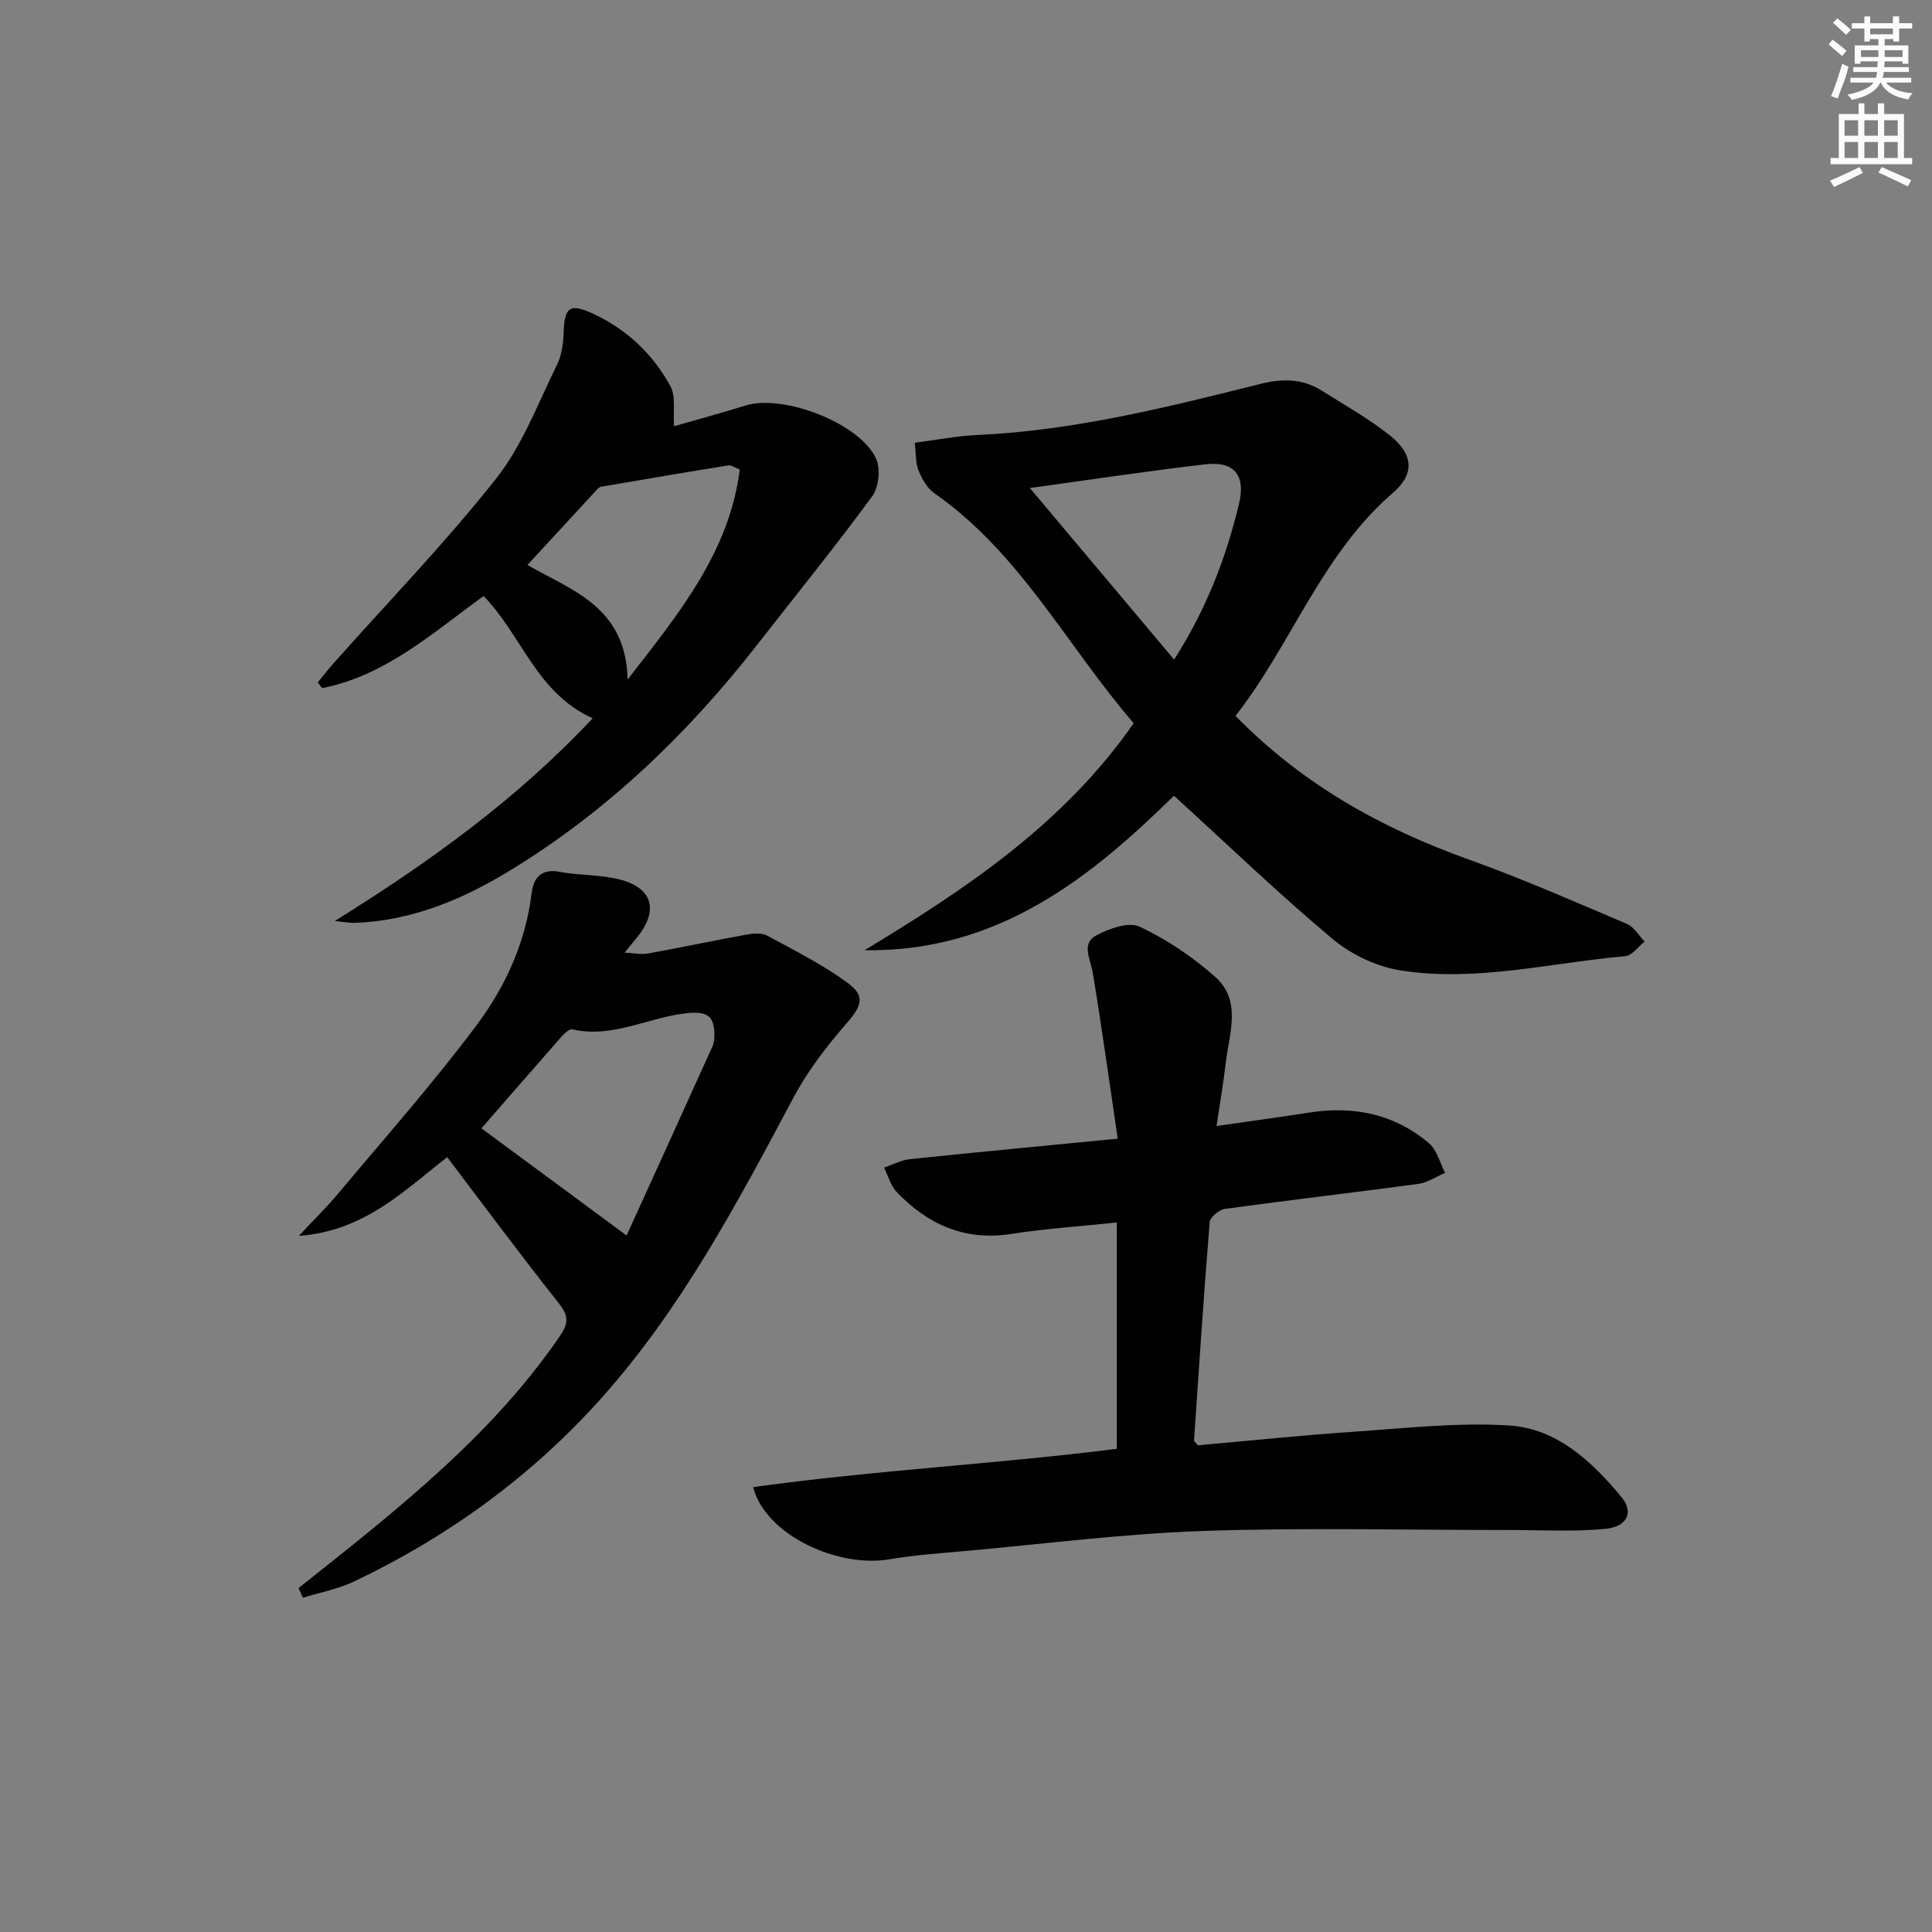
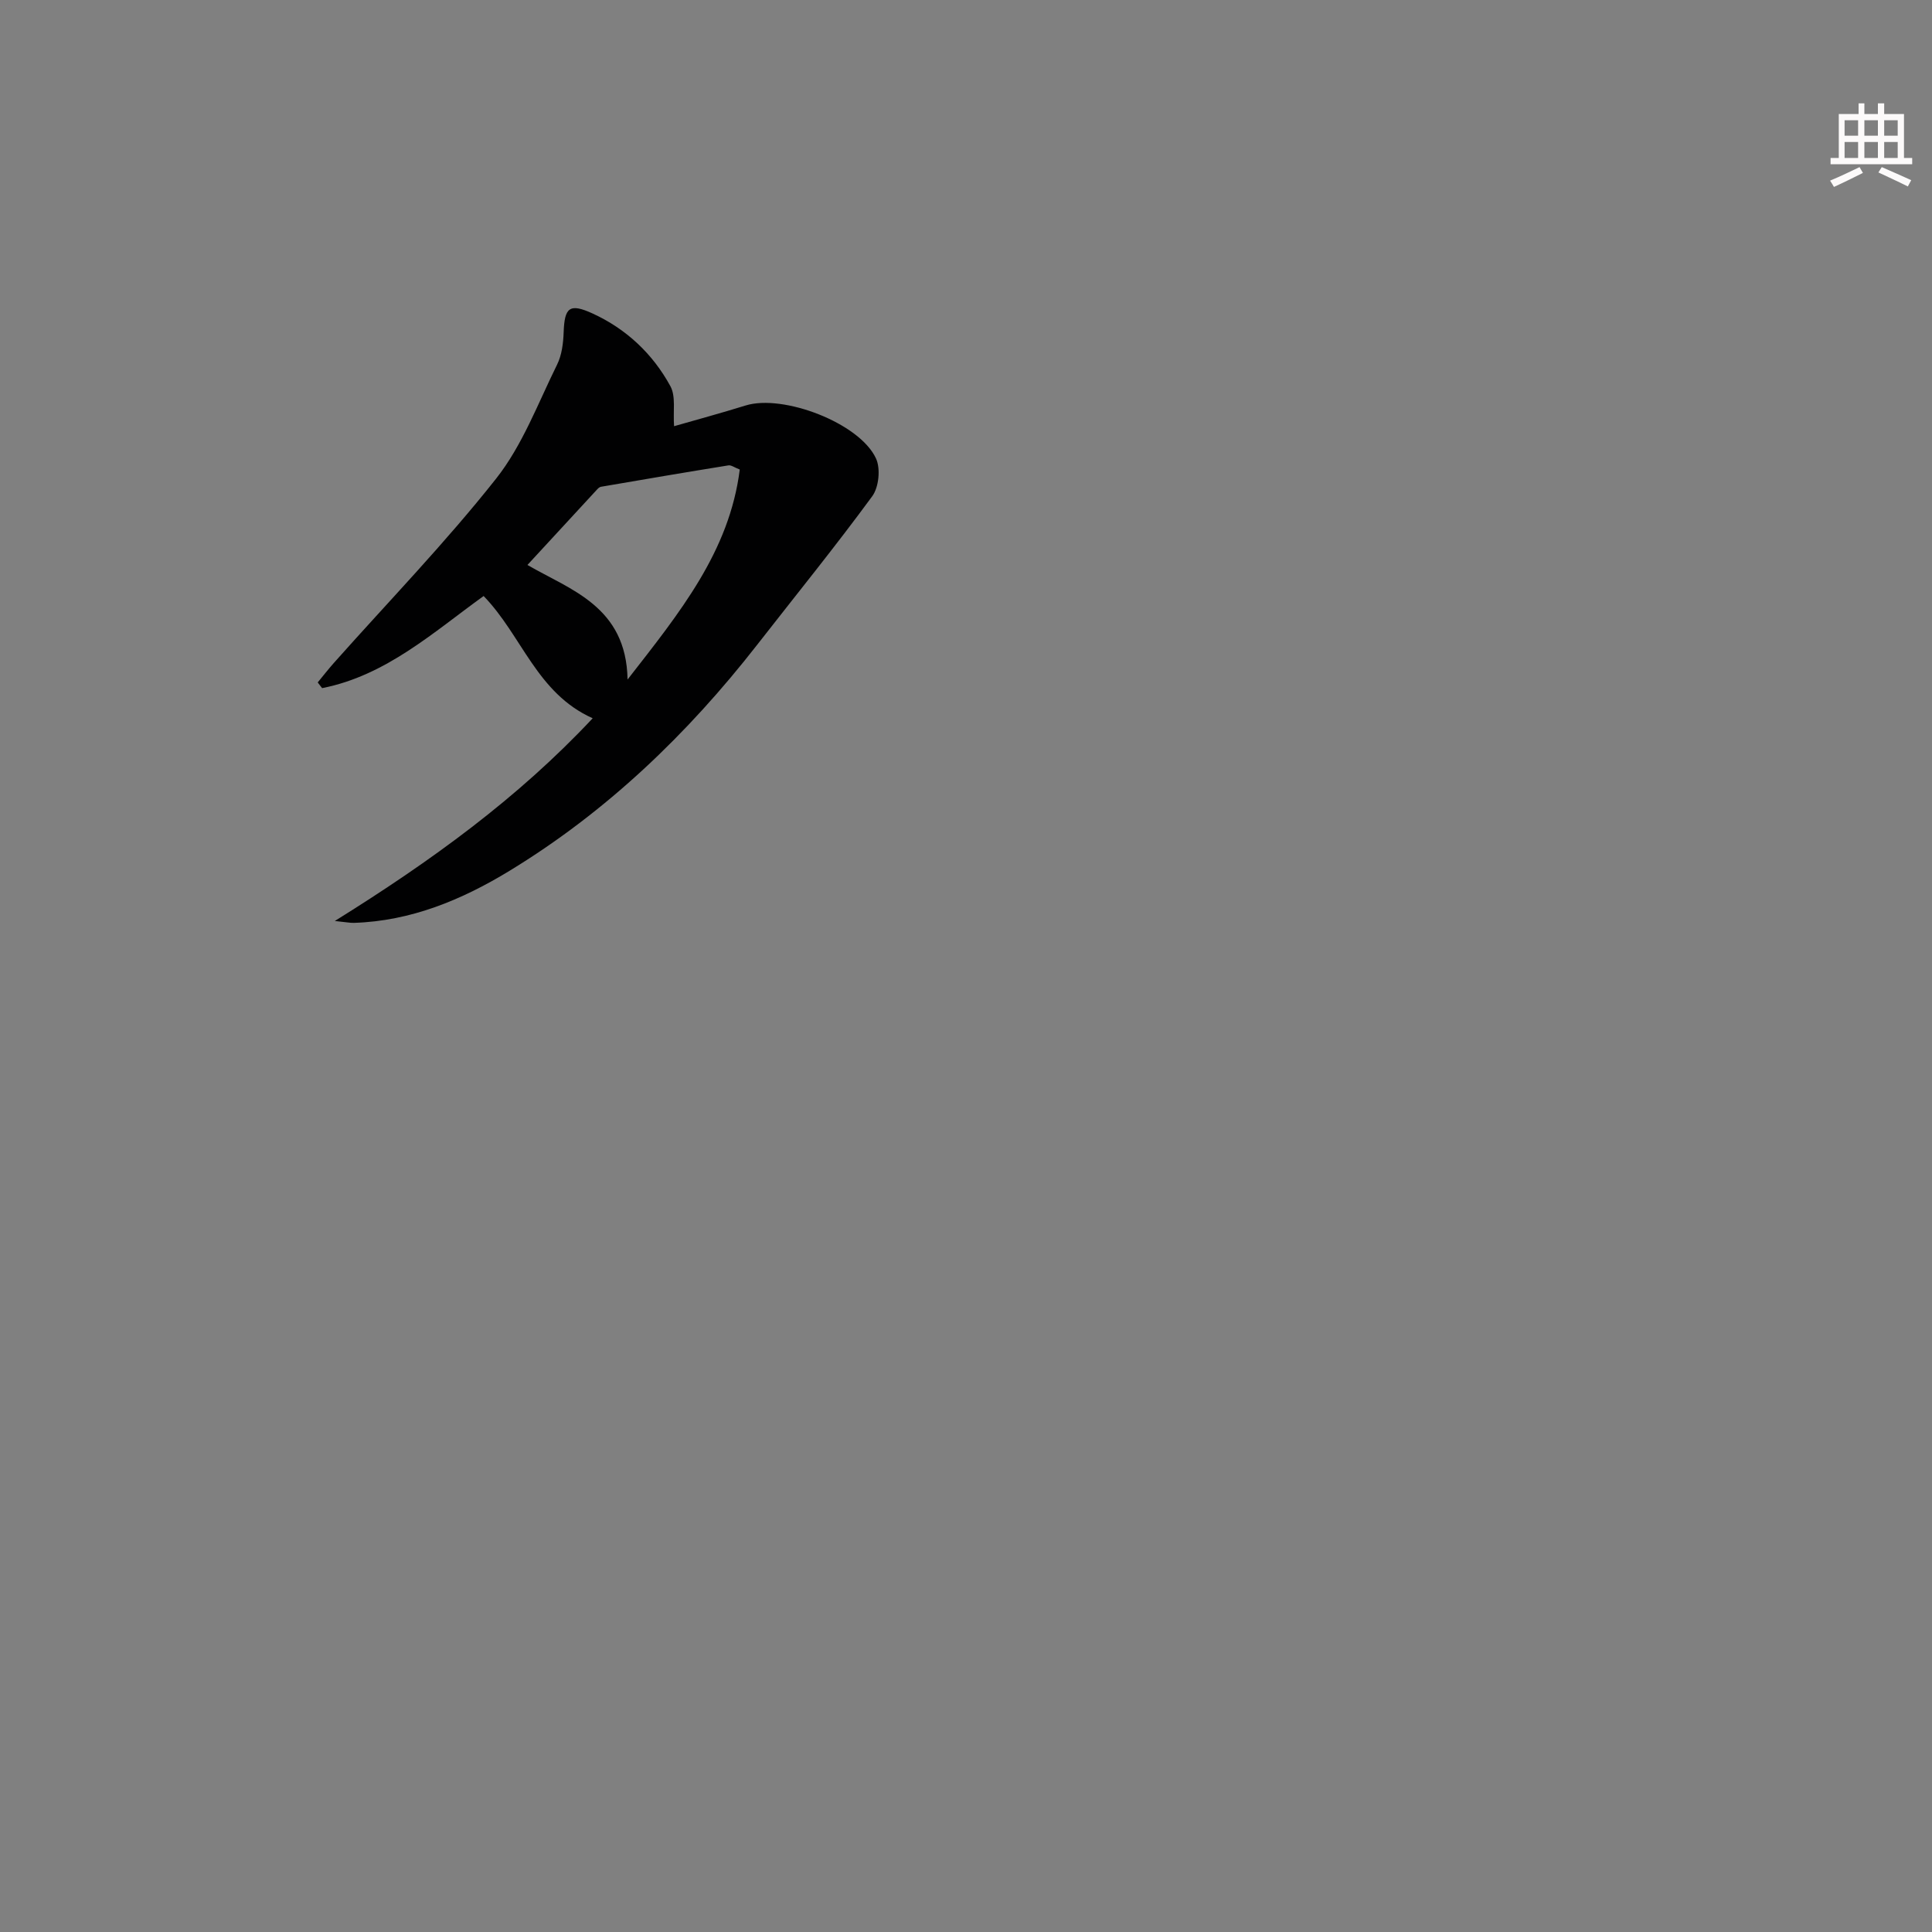
<svg xmlns="http://www.w3.org/2000/svg" enable-background="new 0 0 400 400" viewBox="0 0 400 400">
  <rect x="0" y="0" width="400" height="400" fill="#808080" stroke="none" />
  <g fill="#010102">
-     <path d="m155.93 307.89c25.23-3.5 50.59-4.8 75.29-7.93 0-15.77 0-31.02 0-46.86-7.79.82-14.86 1.28-21.83 2.37-9.63 1.51-17.28-1.94-23.73-8.66-1.26-1.32-1.77-3.36-2.63-5.07 1.79-.6 3.54-1.56 5.37-1.75 13.85-1.45 27.72-2.75 43.01-4.24-1.74-11.78-3.3-23.16-5.19-34.48-.46-2.76-2.41-5.89.73-7.59 2.66-1.44 6.76-2.89 9.03-1.81 5.6 2.64 10.94 6.24 15.59 10.36 5.6 4.96 2.91 11.74 2.2 17.9-.47 4.07-1.18 8.12-1.9 13 6.89-1 13.07-1.83 19.23-2.79 9.19-1.43 17.62.3 24.76 6.36 1.66 1.41 2.25 4.06 3.34 6.14-1.87.78-3.68 2.02-5.61 2.28-13.32 1.8-26.68 3.34-40 5.17-1.19.16-3.06 1.72-3.14 2.75-1.23 15.07-2.22 30.16-3.24 45.24-.01.12.2.25.81.95 10.43-.92 21.29-2.06 32.18-2.8 10.73-.73 21.54-1.97 32.21-1.3 9.92.62 17.2 7.44 23.34 14.88 2.52 3.05 1.17 6.08-3.35 6.52-6.58.64-13.27.24-19.91.24-21.13.02-42.28-.53-63.39.2-16.41.56-32.76 2.67-49.14 4.14-5.29.48-10.62.84-15.85 1.73-10.53 1.8-25.58-4.91-28.18-14.95z" />
-     <path d="m179.01 196.73c20.96-12.68 41.18-26.1 55.71-47-13.76-15.91-23.47-35.21-41.3-47.63-1.49-1.04-2.55-2.99-3.26-4.74-.63-1.54-.49-3.39-.77-5.69 4.2-.54 8.57-1.41 12.97-1.61 20.03-.91 39.36-5.76 58.66-10.59 4.69-1.17 8.76-1.05 12.74 1.47 4.76 3.01 9.74 5.78 14.11 9.3 4.72 3.8 5.09 7.86.53 11.79-14.79 12.76-20.98 31.33-32.6 46.19 13.9 14.2 30.24 23.27 48.31 29.74 11.09 3.97 21.9 8.73 32.74 13.33 1.47.62 2.45 2.41 3.66 3.65-1.34 1.05-2.62 2.91-4.04 3.03-15.49 1.37-30.91 5.4-46.52 2.94-4.95-.78-10.22-3.29-14.08-6.53-11.2-9.39-21.75-19.55-32.81-29.63-16.62 16.27-35.95 32.44-64.05 31.98zm34.21-95.69c9.94 11.82 19.78 23.53 29.87 35.52 6.68-10.45 10.76-21.08 13.43-32.25 1.42-5.92-.99-8.87-6.95-8.18-12.1 1.4-24.15 3.24-36.35 4.91z" />
-     <path d="m61.81 328.79c5.13-4.1 10.31-8.14 15.37-12.31 14.42-11.87 28.19-24.36 38.8-39.96 1.85-2.72 1.67-4.23-.35-6.78-7.75-9.75-15.15-19.77-23.04-30.16-8.8 6.8-17.08 15.3-30.72 16.3 3.21-3.44 5.77-5.93 8.06-8.66 9.69-11.59 19.75-22.92 28.78-35.01 5.93-7.96 10.14-17.11 11.36-27.32.35-2.99 1.91-5.13 5.77-4.39 4.21.8 8.68.54 12.77 1.67 6.53 1.8 7.68 6.35 3.47 11.67-.71.9-1.45 1.78-2.77 3.4 2.07.1 3.48.42 4.8.18 6.82-1.24 13.61-2.68 20.44-3.92 1.39-.25 3.13-.42 4.27.2 5.65 3.06 11.45 5.98 16.62 9.75 3.87 2.82 2.94 4.86-.26 8.53-4.08 4.7-7.97 9.77-10.89 15.25-11.67 21.89-23.26 43.83-39.96 62.44-14.38 16.03-31.56 28.49-51 37.75-3.32 1.58-7.07 2.28-10.62 3.38-.3-.67-.6-1.34-.9-2.01zm67.92-72.99c5.79-12.72 11.8-25.93 17.78-39.16.33-.73.4-1.63.39-2.44-.02-3.43-1.11-4.82-5.16-4.48-8.15.67-15.72 5.37-24.23 3.39-.62-.15-1.7.89-2.32 1.59-5.69 6.46-11.33 12.97-16.51 18.91 9.77 7.21 19.41 14.33 30.05 22.19z" />
    <path d="m122.71 148.71c-11.6-5.19-14.63-17.11-22.58-25.31-10.35 7.45-20.2 16.47-33.44 19.07-.3-.39-.61-.79-.91-1.18 1.1-1.34 2.17-2.71 3.32-4.01 11.27-12.68 23.11-24.9 33.61-38.18 5.45-6.89 8.66-15.58 12.62-23.59.99-1.99 1.29-4.47 1.37-6.74.18-5.12 1.21-6.05 5.98-3.87 6.99 3.2 12.47 8.36 16.12 15.06 1.15 2.11.53 5.17.76 8.28 4.43-1.27 9.65-2.69 14.82-4.29 7.76-2.4 23.61 3.63 26.99 10.98.97 2.1.59 5.95-.79 7.82-7.65 10.43-15.82 20.49-23.78 30.7-14.45 18.53-31.2 34.6-51.32 46.85-9.85 6-20.41 10.4-32.22 10.77-.78.02-1.56-.15-3.94-.39 20-12.45 37.89-25.42 53.39-41.97zm-13.51-31.74c8.85 5.15 20.47 8.55 20.73 23.72 10.87-13.95 21.08-26.5 23.23-43.48-1.12-.43-1.78-.95-2.34-.86-8.81 1.42-17.6 2.92-26.39 4.43-.3.05-.59.32-.81.56-4.72 5.11-9.43 10.22-14.42 15.63z" />
  </g>
-   <path d="m378.6 9.2.8-1c.9.7 1.9 1.4 2.9 2.3l-.9 1.1c-1.1-.9-2-1.7-2.8-2.4zm.5 10.7c.9-2.1 1.6-4.3 2.3-6.7.4.2.8.4 1.3.6-.7 3.1-1.5 4.3-2.2 6.6zm.4-15.2.9-.9c1 .8 2 1.6 2.8 2.4l-1 1c-1-.9-1.9-1.8-2.7-2.5zm12.5-1.3h1.2v1.4h2.7v1.1h-2.7v2.7h-1.2v-.5h-1.8v1.3h4.9v3.8h-1.2v-.5h-3.7c0 .4-.1.9-.1 1.2h5.1v1h-5.2c0 .5-.1.9-.3 1.2h6v1h-5.2c1.1 1.3 2.9 2 5.5 2.2-.4.4-.7.8-.9 1.3-2.9-.5-4.8-1.6-5.7-3.5h-.1c-.8 1.7-2.7 2.9-5.9 3.6-.2-.4-.6-.8-.9-1.1 2.8-.6 4.6-1.4 5.4-2.5h-4.8v-1h5.3c.1-.3.2-.7.2-1.2h-4.9v-1h5c0-.4 0-.8.1-1.2h-3.6v.5h-1.2v-3.8h4.9v-1.3h-1.8v.5h-1.1v-2.7h-2.6v-1.1h2.6v-1.4h1.2v1.4h4.7v-1.4zm-6.7 8.4h3.6c0-.4 0-.9 0-1.4h-3.6zm1.9-4.7h4.7v-1.2h-4.7zm6.7 3.3h-3.7v1.4h3.7z" fill="#fcfafa" />
  <path d="m384.7 21.4h1.3v2.2h2.8v-2.2h1.3v2.2h4.1v9.1h1.7v1.3h-16.9v-1.3h1.7v-9.1h4.1v-2.2zm.3 13.2.7 1.2c-1.8.9-3.8 1.9-6 2.9-.2-.4-.5-.8-.8-1.3 2.4-1 4.4-2 6.1-2.8zm-3.1-6.5h2.8v-3.2h-2.8zm0 4.6h2.8v-3.3h-2.8v3.2zm4.1-4.6h2.8v-3.2h-2.8zm0 4.6h2.8v-3.3h-2.8zm3.6 1.9c2.1.9 4.1 1.8 6.1 2.7l-.7 1.3c-2.2-1.1-4.2-2-6.1-2.9zm3.3-9.7h-2.8v3.2h2.8zm-2.8 7.8h2.8v-3.3h-2.8z" fill="#fcfafa" />
</svg>